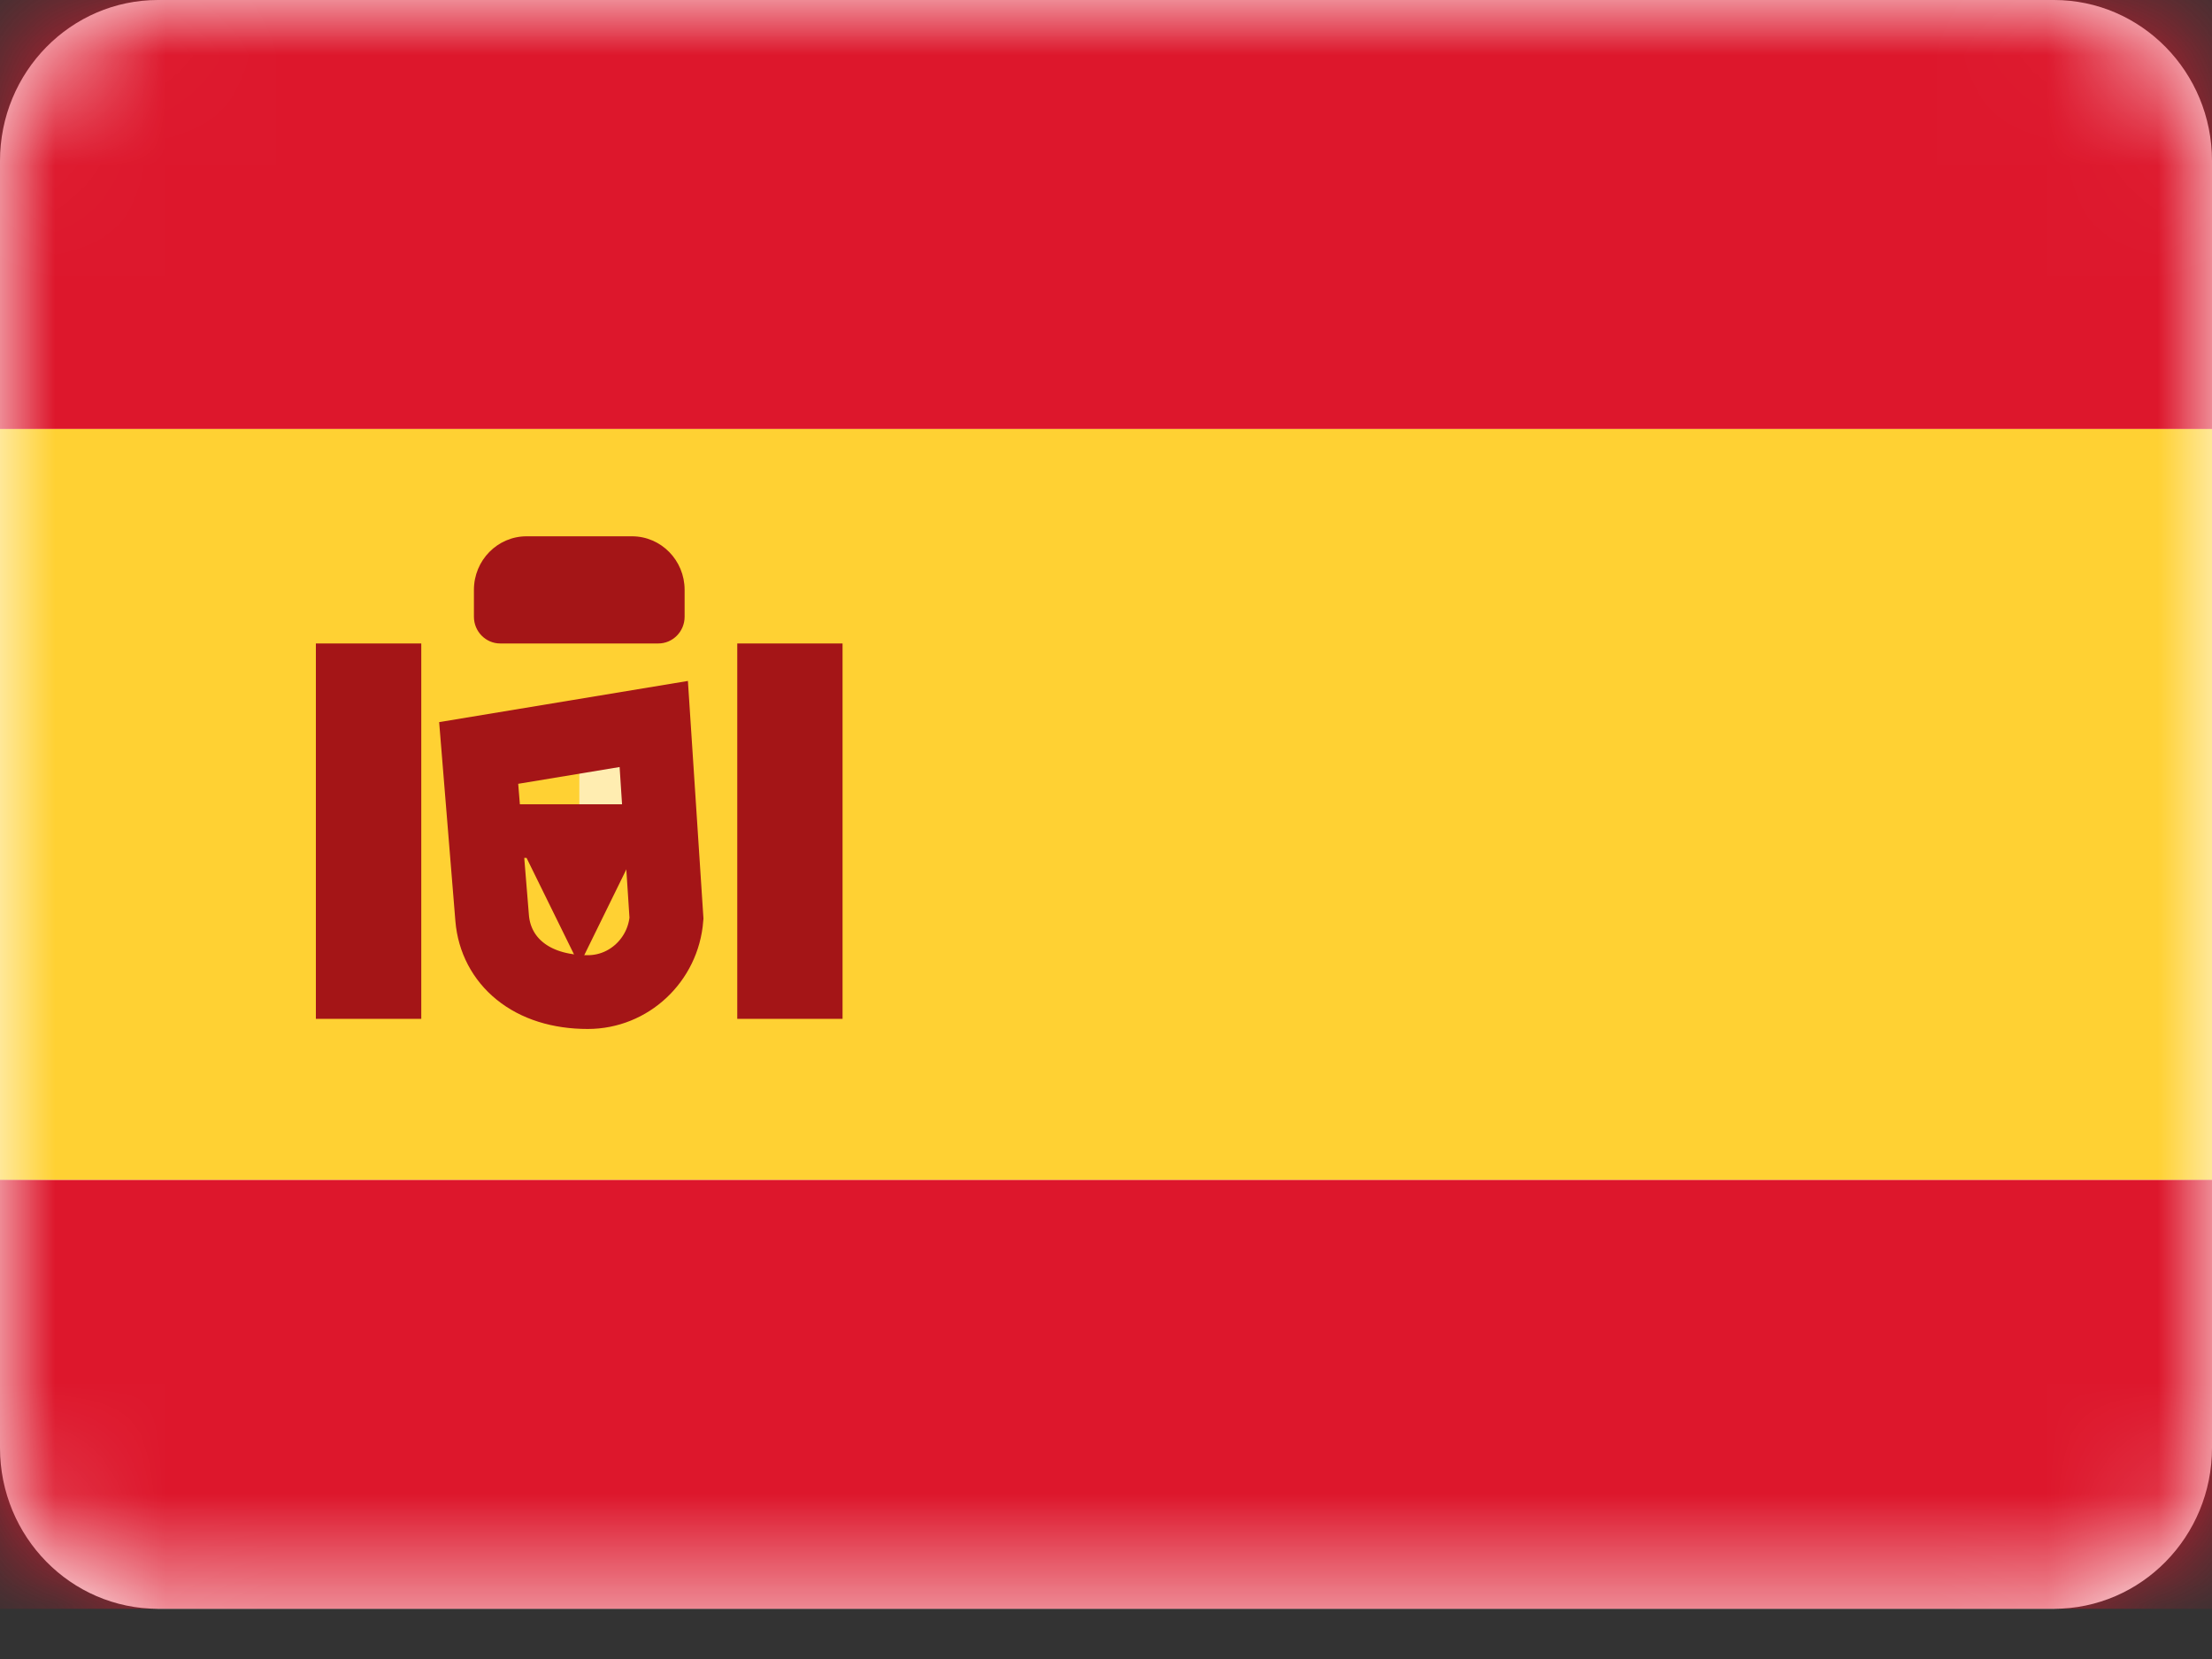
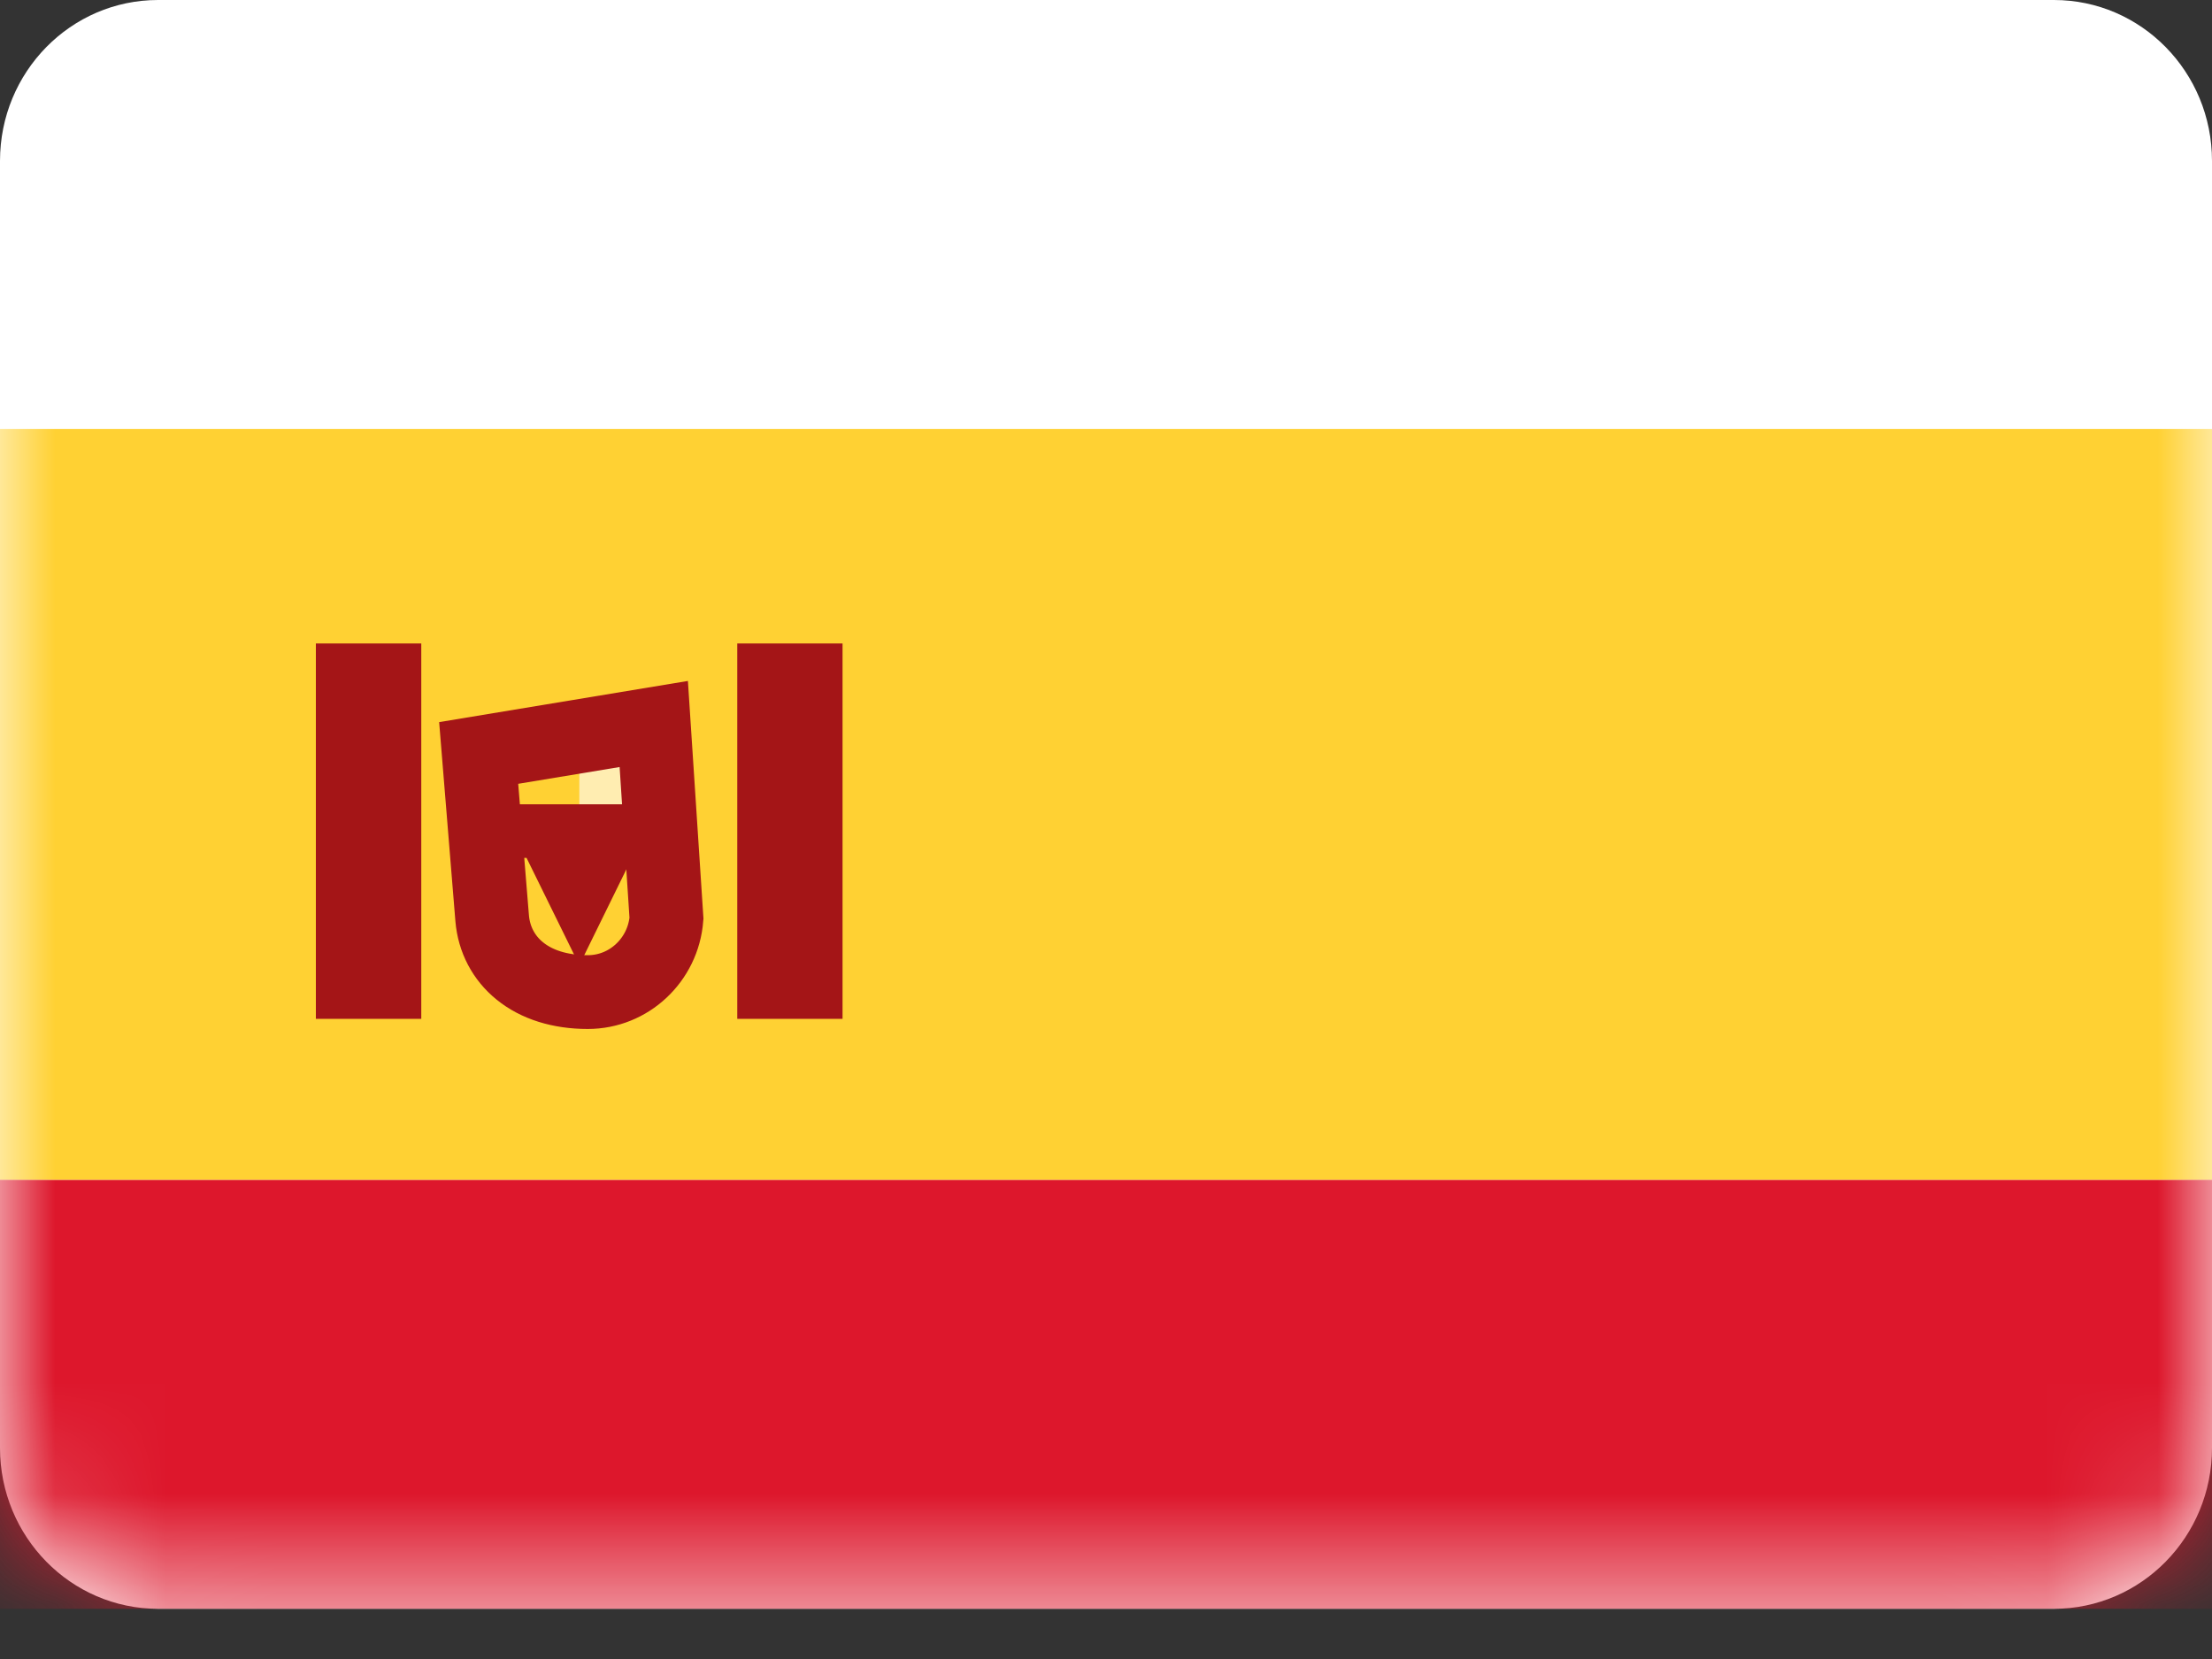
<svg xmlns="http://www.w3.org/2000/svg" width="20" height="15" viewBox="0 0 20 15" fill="none">
  <rect x="0" y="0" width="20" height="15" fill="#333333" stroke="none" />
  <path d="M18.571 0H1.429C0.64 0 0 0.651 0 1.455V13.091C0 13.894 0.64 14.546 1.429 14.546H18.571C19.36 14.546 20 13.894 20 13.091V1.455C20 0.651 19.36 0 18.571 0Z" fill="white" />
  <mask id="mask0_267_52061" style="mask-type:luminance" maskUnits="userSpaceOnUse" x="0" y="0" width="20" height="15">
-     <path d="M18.571 0H1.429C0.64 0 0 0.651 0 1.455V13.091C0 13.894 0.64 14.546 1.429 14.546H18.571C19.36 14.546 20 13.894 20 13.091V1.455C20 0.651 19.36 0 18.571 0Z" fill="white" />
-   </mask>
+     </mask>
  <g mask="url(#mask0_267_52061)">
    <path d="M20 0H0V3.879H20V0Z" fill="#DD172C" />
  </g>
  <mask id="mask1_267_52061" style="mask-type:luminance" maskUnits="userSpaceOnUse" x="0" y="0" width="20" height="15">
    <path d="M18.571 0H1.429C0.64 0 0 0.651 0 1.455V13.091C0 13.894 0.64 14.546 1.429 14.546H18.571C19.36 14.546 20 13.894 20 13.091V1.455C20 0.651 19.36 0 18.571 0Z" fill="white" />
  </mask>
  <g mask="url(#mask1_267_52061)">
    <path d="M20 10.667H0V14.546H20V10.667Z" fill="#DD172C" />
  </g>
  <mask id="mask2_267_52061" style="mask-type:luminance" maskUnits="userSpaceOnUse" x="0" y="0" width="20" height="15">
    <path d="M18.571 0H1.429C0.64 0 0 0.651 0 1.455V13.091C0 13.894 0.64 14.546 1.429 14.546H18.571C19.36 14.546 20 13.894 20 13.091V1.455C20 0.651 19.36 0 18.571 0Z" fill="white" />
  </mask>
  <g mask="url(#mask2_267_52061)">
    <path d="M20 3.879H0V10.667H20V3.879Z" fill="#FFD133" />
  </g>
  <mask id="mask3_267_52061" style="mask-type:luminance" maskUnits="userSpaceOnUse" x="0" y="0" width="20" height="15">
    <path d="M18.571 0H1.429C0.64 0 0 0.651 0 1.455V13.091C0 13.894 0.64 14.546 1.429 14.546H18.571C19.36 14.546 20 13.894 20 13.091V1.455C20 0.651 19.36 0 18.571 0Z" fill="white" />
  </mask>
  <g mask="url(#mask3_267_52061)">
    <path fill-rule="evenodd" clip-rule="evenodd" d="M5.238 6.788H6.191V7.273H5.238V6.788Z" fill="#FFEDB1" />
  </g>
  <mask id="mask4_267_52061" style="mask-type:luminance" maskUnits="userSpaceOnUse" x="0" y="0" width="20" height="15">
    <path d="M18.571 0H1.429C0.64 0 0 0.651 0 1.455V13.091C0 13.894 0.64 14.546 1.429 14.546H18.571C19.36 14.546 20 13.894 20 13.091V1.455C20 0.651 19.36 0 18.571 0Z" fill="white" />
  </mask>
  <g mask="url(#mask4_267_52061)">
    <path fill-rule="evenodd" clip-rule="evenodd" d="M5.911 6.546L6.026 8.303C6.011 8.492 5.926 8.658 5.798 8.778C5.67 8.898 5.5 8.97 5.314 8.97C5.062 8.97 4.851 8.902 4.7 8.779C4.554 8.661 4.466 8.493 4.45 8.303L4.328 6.808L5.911 6.546Z" stroke="#A41517" stroke-width="0.667" />
  </g>
  <mask id="mask5_267_52061" style="mask-type:luminance" maskUnits="userSpaceOnUse" x="0" y="0" width="20" height="15">
    <path d="M18.571 0H1.429C0.64 0 0 0.651 0 1.455V13.091C0 13.894 0.64 14.546 1.429 14.546H18.571C19.36 14.546 20 13.894 20 13.091V1.455C20 0.651 19.36 0 18.571 0Z" fill="white" />
  </mask>
  <g mask="url(#mask5_267_52061)">
    <path fill-rule="evenodd" clip-rule="evenodd" d="M4.285 7.272H6.19V7.757H5.714L5.238 8.727L4.761 7.757H4.285V7.272Z" fill="#A41517" />
  </g>
  <mask id="mask6_267_52061" style="mask-type:luminance" maskUnits="userSpaceOnUse" x="0" y="0" width="20" height="15">
    <path d="M18.571 0H1.429C0.64 0 0 0.651 0 1.455V13.091C0 13.894 0.64 14.546 1.429 14.546H18.571C19.36 14.546 20 13.894 20 13.091V1.455C20 0.651 19.36 0 18.571 0Z" fill="white" />
  </mask>
  <g mask="url(#mask6_267_52061)">
    <path d="M3.809 5.818H2.856V9.212H3.809V5.818Z" fill="#A41517" />
  </g>
  <mask id="mask7_267_52061" style="mask-type:luminance" maskUnits="userSpaceOnUse" x="0" y="0" width="20" height="15">
    <path d="M18.571 0H1.429C0.64 0 0 0.651 0 1.455V13.091C0 13.894 0.64 14.546 1.429 14.546H18.571C19.36 14.546 20 13.894 20 13.091V1.455C20 0.651 19.36 0 18.571 0Z" fill="white" />
  </mask>
  <g mask="url(#mask7_267_52061)">
    <path d="M7.618 5.818H6.666V9.212H7.618V5.818Z" fill="#A41517" />
  </g>
  <mask id="mask8_267_52061" style="mask-type:luminance" maskUnits="userSpaceOnUse" x="0" y="0" width="20" height="15">
-     <path d="M18.571 0H1.429C0.64 0 0 0.651 0 1.455V13.091C0 13.894 0.64 14.546 1.429 14.546H18.571C19.36 14.546 20 13.894 20 13.091V1.455C20 0.651 19.36 0 18.571 0Z" fill="white" />
-   </mask>
+     </mask>
  <g mask="url(#mask8_267_52061)">
-     <path fill-rule="evenodd" clip-rule="evenodd" d="M4.761 4.849H5.714C5.977 4.849 6.19 5.066 6.19 5.333V5.576C6.19 5.71 6.083 5.818 5.952 5.818H4.523C4.392 5.818 4.285 5.71 4.285 5.576V5.333C4.285 5.066 4.498 4.849 4.761 4.849Z" fill="#A41517" />
+     <path fill-rule="evenodd" clip-rule="evenodd" d="M4.761 4.849H5.714C5.977 4.849 6.19 5.066 6.19 5.333V5.576C6.19 5.71 6.083 5.818 5.952 5.818C4.392 5.818 4.285 5.71 4.285 5.576V5.333C4.285 5.066 4.498 4.849 4.761 4.849Z" fill="#A41517" />
  </g>
</svg>